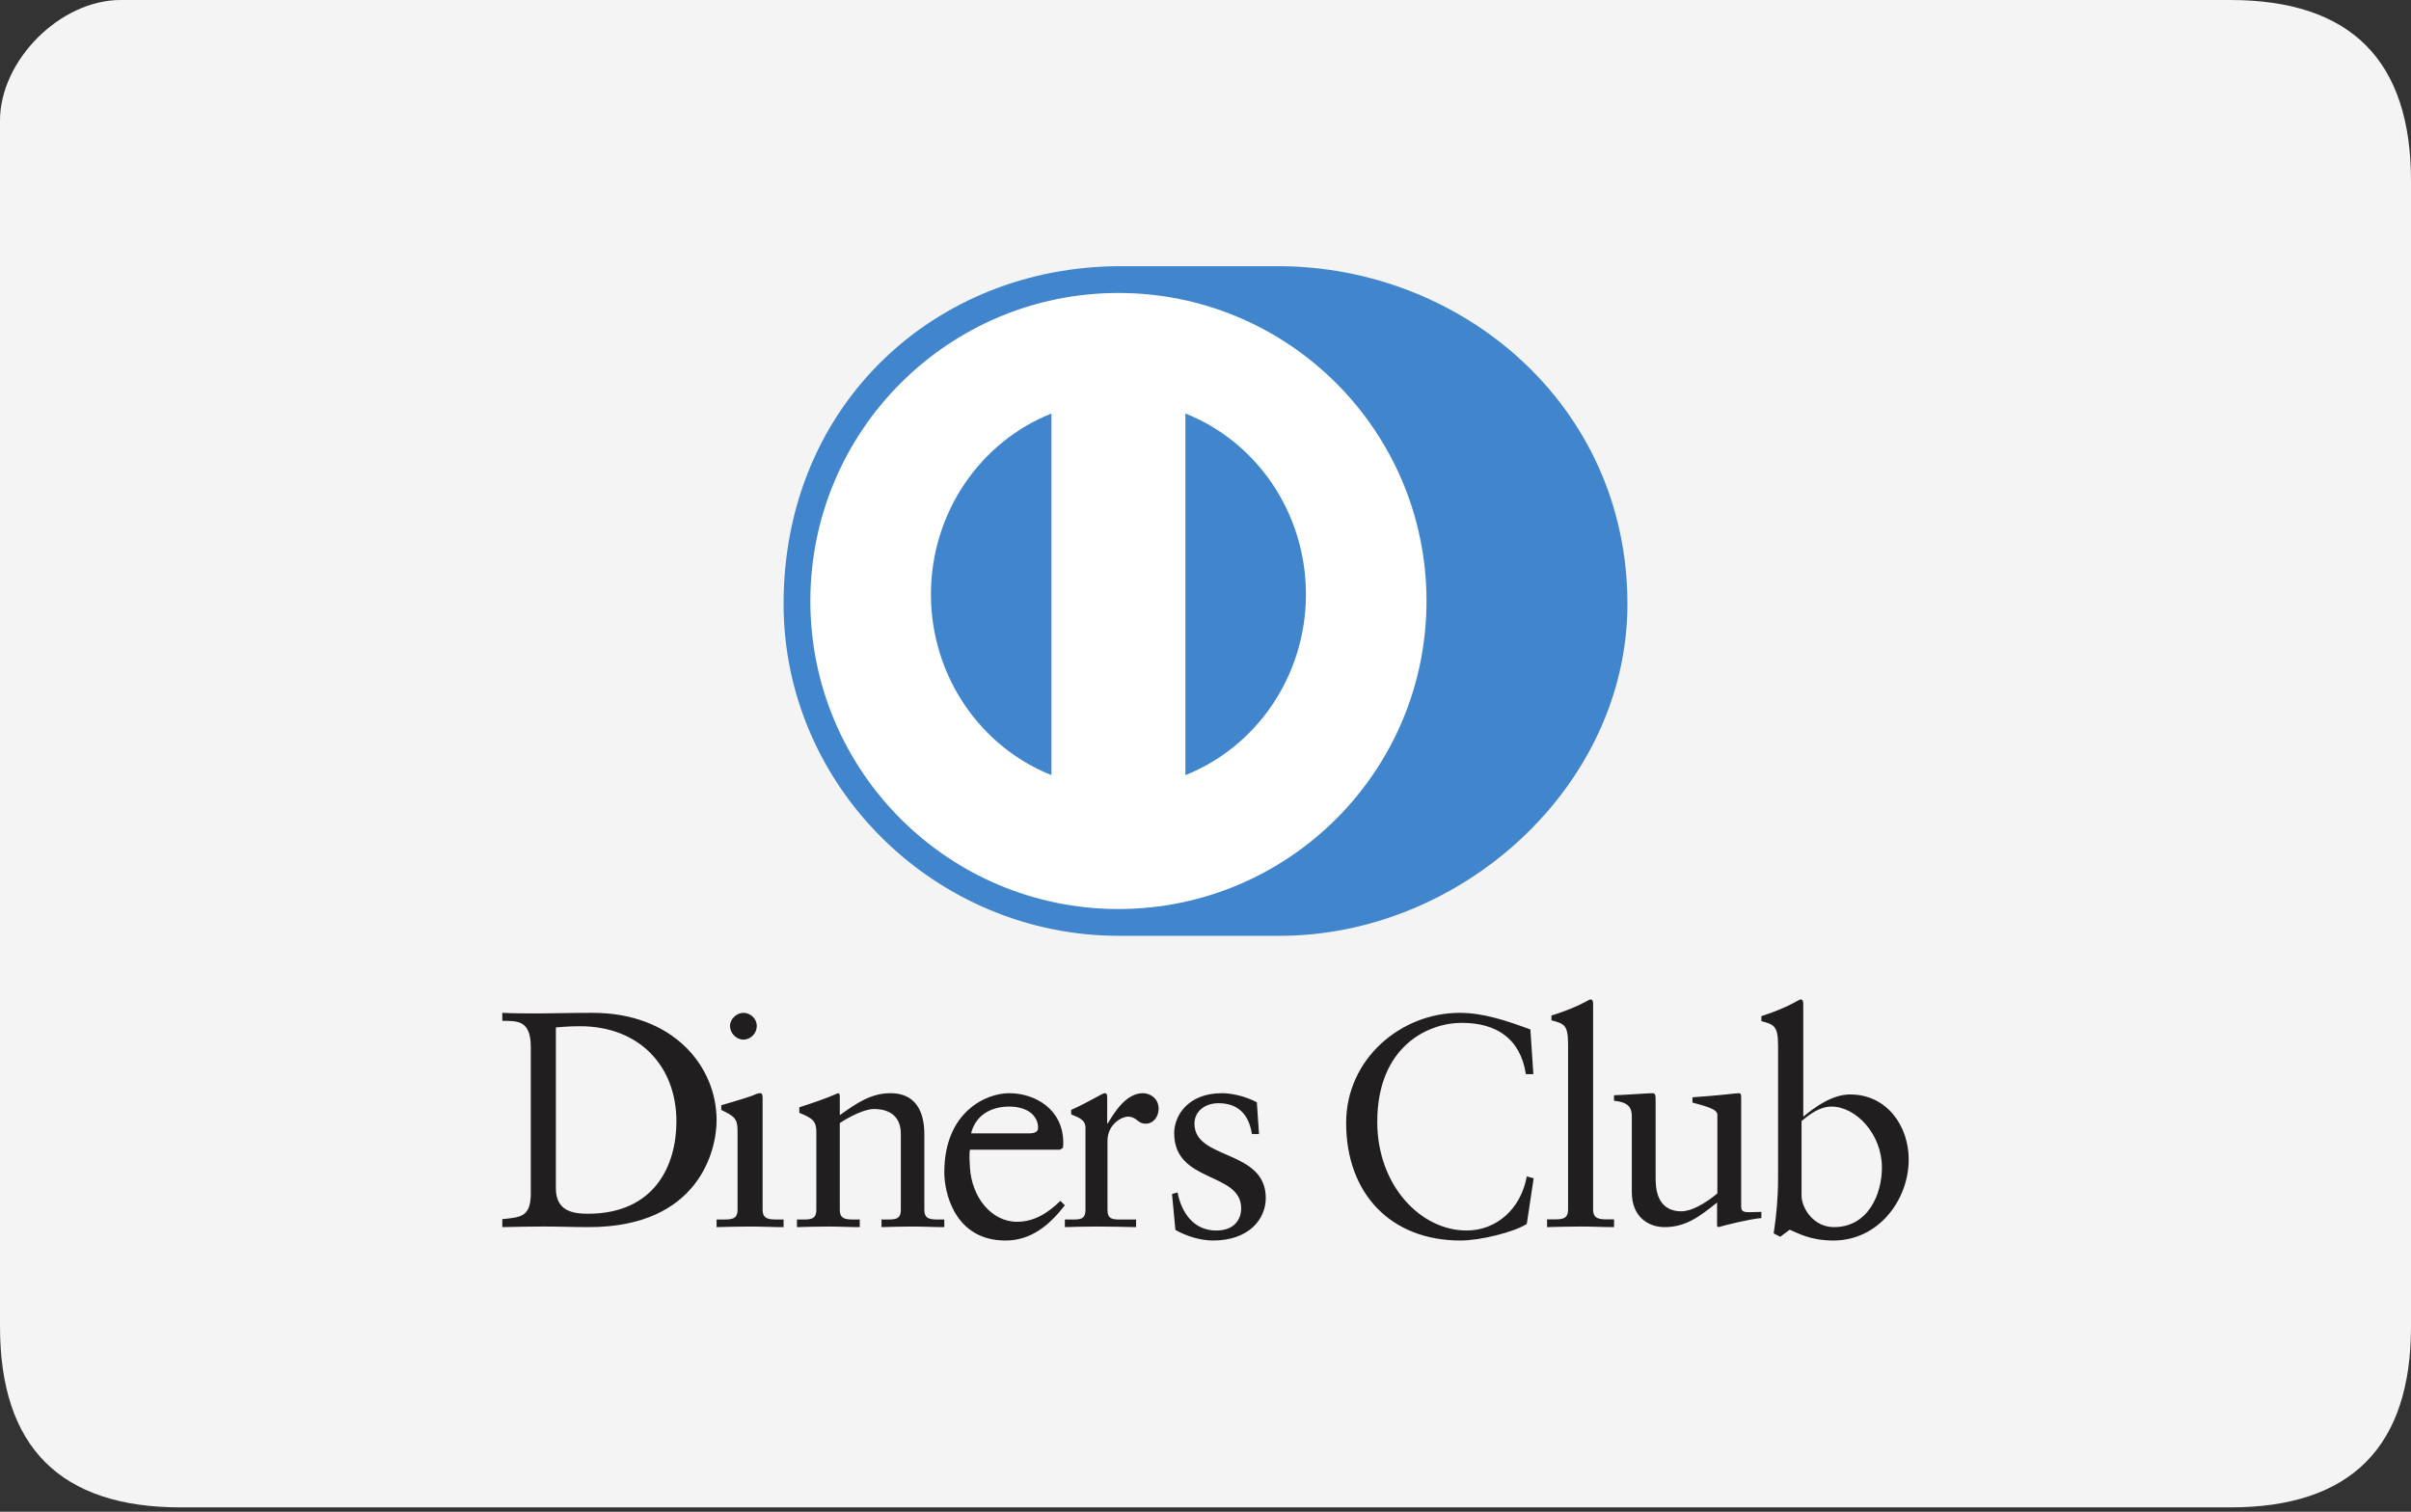
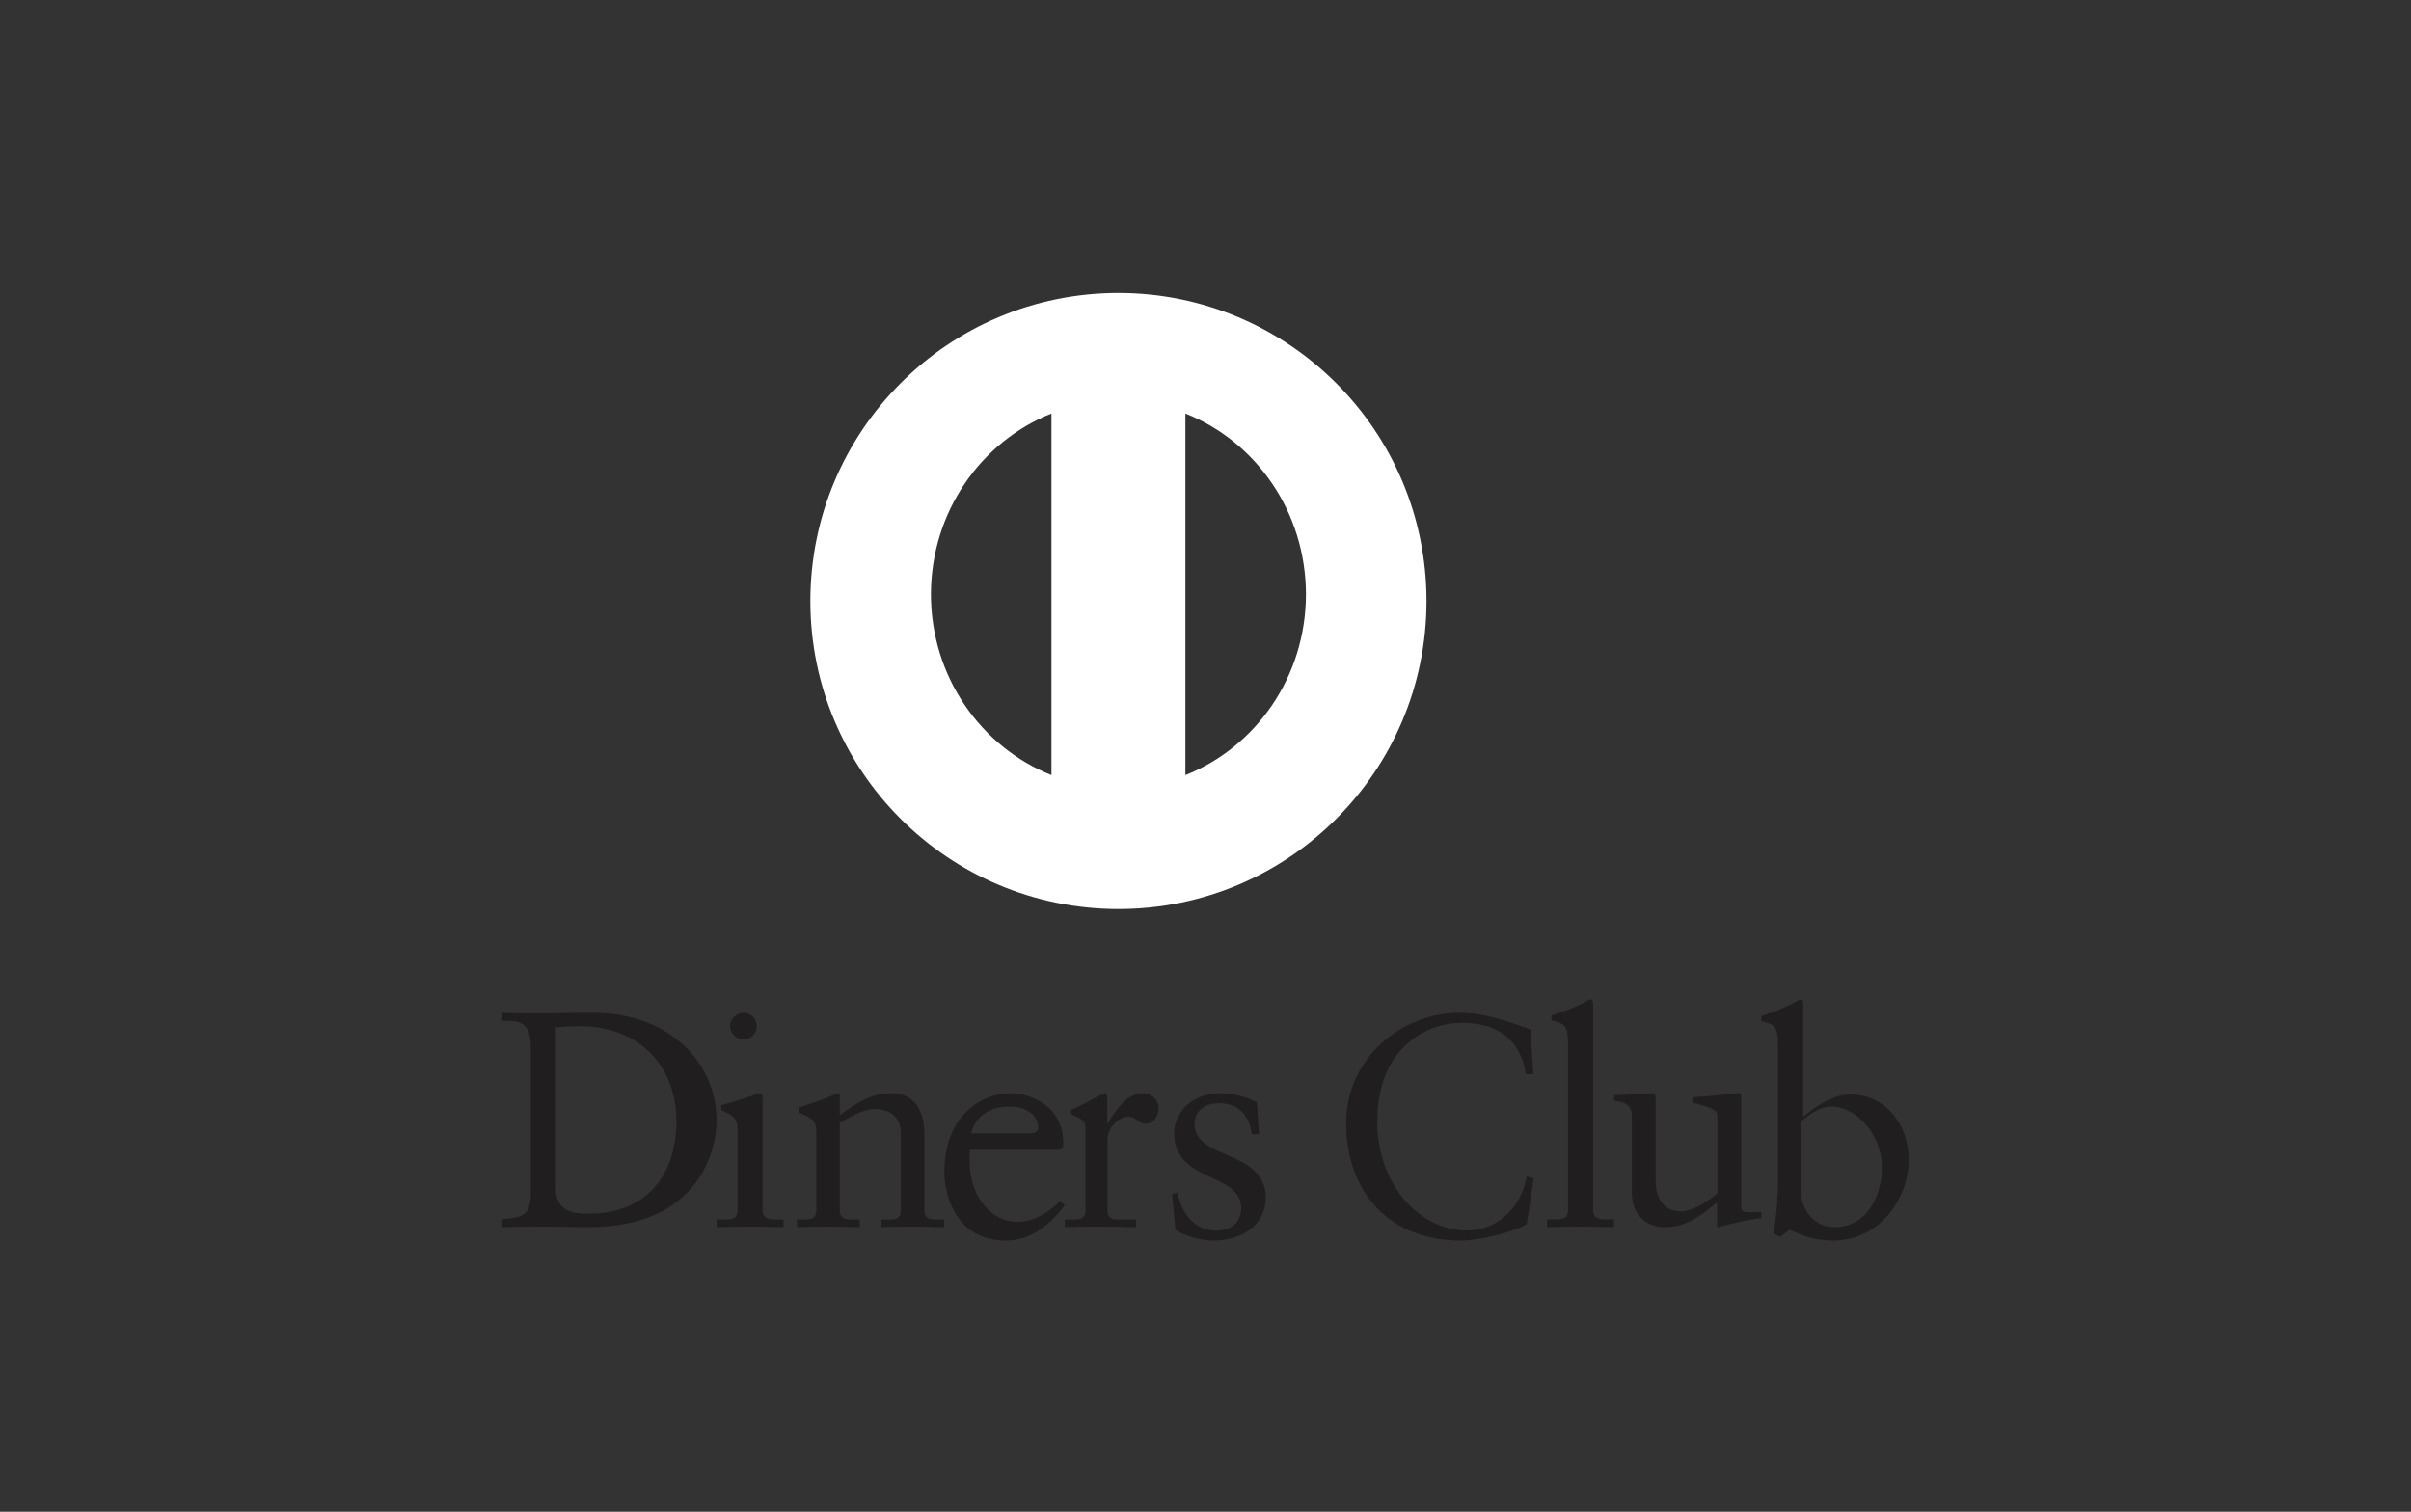
<svg xmlns="http://www.w3.org/2000/svg" height="301" width="480">
  <rect width="100%" height="100%" fill="#333333" stroke="none" />
  <g fill="none" fill-rule="evenodd">
-     <path d="m444 0c-24 0-278.098-0-420 0-12 0-24 12.006-24 24.011 0 72.18 0 216.101 0 240.112-0 24.011 12 36.017 36 36.017 133.87 0 384 0 408 0 24 0 36-12.006 36-36.017-0-24.011-0-148.353 0-228.106 0-24.011-12-36.017-36-36.017z" fill="#f4f4f4" />
-     <path d="m254.42 186.333c36.377.174 69.58-29.72 69.58-66.087 0-39.77-33.203-67.259-69.58-67.246h-31.307c-36.813-.013-67.113 27.484-67.113 67.246 0 36.375 30.301 66.262 67.113 66.087z" fill="#4186cd" />
    <path d="m222.661 58.333c-33.872.011-61.32 27.46-61.328 61.338.008 33.872 27.456 61.318 61.328 61.329 33.88-.011 61.334-27.457 61.339-61.329-.005-33.878-27.458-61.327-61.339-61.338zm-37.328 60.004c.031-16.428 9.976-30.437 24-36.004v72c-14.024-5.564-23.97-19.565-24-35.996zm50.667 35.996v-72c14.02 5.552 23.974 19.565 24 35.997-.026 16.437-9.98 30.44-24 36.003z" fill="#fff" />
    <path d="m105.674 208.451c0-5.498-2.896-5.136-5.674-5.196v-1.589c2.407.118 4.874.118 7.286.118 2.593 0 6.114-.118 10.685-.118 15.988 0 24.695 10.571 24.695 21.395 0 6.053-3.579 21.271-25.439 21.271-3.148 0-6.053-.12-8.954-.12-2.777 0-5.496.06-8.274.12v-1.587c3.703-.369 5.497-.491 5.674-4.649v-29.647zm4.993 28.152c0 4.534 3.379 5.063 6.385 5.063 13.261 0 17.615-9.6 17.615-18.376 0-11.008-7.367-18.958-19.21-18.958-2.52 0-3.678.173-4.789.236zm32 6.213h1.18c1.742 0 2.991 0 2.991-1.931v-15.808c0-2.564-.934-2.921-3.24-4.081v-.935c2.928-.823 6.422-1.924 6.667-2.1.44-.233.811-.295 1.124-.295.308 0 .437.352.437.821v22.398c0 1.931 1.371 1.931 3.116 1.931h1.058v1.517c-2.121 0-4.303-.116-6.542-.116-2.243 0-4.489.057-6.791.116v-1.517zm5.332-35.817c-1.417 0-2.666-1.304-2.666-2.718 0-1.362 1.306-2.615 2.666-2.615 1.411 0 2.668 1.147 2.668 2.615 0 1.469-1.201 2.718-2.668 2.718zm14.524 18.426c0-2.157-.646-2.738-3.386-3.848v-1.107c2.511-.817 4.903-1.576 7.71-2.804.174 0 .346.119.346.583v3.795c3.336-2.39 6.2-4.378 10.119-4.378 4.961 0 6.713 3.618 6.713 8.168v15.052c0 1.93 1.285 1.93 2.923 1.93h1.052v1.517c-2.051 0-4.094-.116-6.193-.116-2.106 0-4.211.057-6.312.116v-1.517h1.049c1.64 0 2.802 0 2.802-1.93v-15.107c0-3.33-2.035-4.961-5.371-4.961-1.867 0-4.848 1.517-6.784 2.802v17.265c0 1.931 1.292 1.931 2.93 1.931h1.049v1.517c-2.044 0-4.092-.117-6.195-.117-2.101 0-4.209.057-6.31.117v-1.517h1.054c1.636 0 2.802 0 2.802-1.931v-15.46zm30.586 3.492c-.133.561-.133 1.491 0 3.606.376 5.901 4.28 10.747 9.378 10.747 3.514 0 6.264-1.864 8.622-4.161l.891.872c-2.938 3.789-6.575 7.019-11.806 7.019-10.151 0-12.194-9.572-12.194-13.546 0-12.182 8.425-15.788 12.89-15.788 5.173 0 10.73 3.168 10.79 9.755 0 .377 0 .746-.06 1.123l-.578.373zm11.717-3.251c1.646 0 1.841-.593 1.841-1.139 0-2.325-2.046-4.195-5.745-4.195-4.023 0-6.796 2.048-7.588 5.333zm7.175 17.15h1.479c1.528 0 2.623 0 2.623-1.931v-16.392c0-1.807-2.022-2.159-2.846-2.626v-.872c3.997-1.812 6.188-3.33 6.686-3.33.324 0 .485.176.485.762v5.25h.116c1.365-2.274 3.668-6.011 7.004-6.011 1.369 0 3.119.99 3.119 3.093 0 1.576-1.037 2.98-2.569 2.98-1.704 0-1.704-1.404-3.617-1.404-.932 0-3.995 1.343-3.995 4.845v13.706c0 1.93 1.092 1.93 2.627 1.93h3.063v1.517c-3.012-.06-5.302-.117-7.661-.117-2.243 0-4.544.057-6.515.117v-1.517zm22.437-5.389c.797 4.103 3.243 7.584 7.713 7.584 3.603 0 4.951-2.237 4.951-4.412 0-7.333-13.339-4.972-13.339-14.976 0-3.481 2.757-7.957 9.487-7.957 1.956 0 4.586.563 6.972 1.808l.434 6.332h-1.411c-.61-3.911-2.75-6.149-6.672-6.149-2.448 0-4.771 1.43-4.771 4.1 0 7.277 14.198 5.033 14.198 14.788 0 4.1-3.245 8.454-10.528 8.454-2.448 0-5.323-.87-7.464-2.11l-.674-7.148zm70.835-23.553h-1.488c-1.134-7.282-6.085-10.211-12.763-10.211-6.864 0-16.826 4.792-16.826 19.734 0 12.586 8.595 21.611 17.778 21.611 5.903 0 10.798-4.233 11.991-10.772l1.368.371-1.368 9.09c-2.505 1.623-9.246 3.303-13.186 3.303-13.954 0-22.779-9.403-22.779-23.412 0-12.764 10.913-21.921 22.603-21.921 4.83 0 9.482 1.626 14.076 3.307zm2.728 28.917h1.181c1.747 0 2.999 0 2.999-1.963v-33.042c0-3.859-.936-3.978-3.307-4.629v-.949c2.493-.77 5.111-1.84 6.421-2.554.679-.354 1.183-.654 1.366-.654.381 0 .506.358.506.835v40.993c0 1.963 1.369 1.963 3.116 1.963h1.052v1.542c-2.11 0-4.292-.119-6.538-.119-2.241 0-4.485.058-6.795.119v-1.542zm38.647-2.546c0 1.054.647 1.112 1.651 1.112.712 0 1.596-.057 2.367-.057v1.228c-2.546.231-7.395 1.457-8.52 1.805l-.297-.176v-4.722c-3.543 2.857-6.268 4.898-10.47 4.898-3.193 0-6.504-2.041-6.504-6.939v-14.943c0-1.517-.235-2.977-3.542-3.267v-1.11c2.131-.057 6.853-.407 7.625-.407.656 0 .656.407.656 1.691v15.051c0 1.755 0 6.772 5.141 6.772 2.011 0 4.671-1.517 7.152-3.553v-15.705c0-1.162-2.837-1.803-4.961-2.389v-1.05c5.316-.352 8.634-.817 9.221-.817.479 0 .479.407.479 1.052v21.526zm12.358-17.891c2.505-2.095 5.888-4.437 9.339-4.437 7.272 0 11.655 6.23 11.655 12.94 0 8.071-6.014 16.143-14.983 16.143-4.635 0-7.078-1.481-8.71-2.155l-1.878 1.413-1.312-.674c.556-3.635.875-7.21.875-10.967v-26.494c0-4.007-.946-4.131-3.325-4.807v-.986c2.514-.799 5.139-1.911 6.457-2.652.691-.367 1.189-.679 1.384-.679.374 0 .499.372.499.867v22.487h.001zm-.339 15.73c0 2.328 2.256 6.249 6.462 6.249 6.715 0 9.538-6.432 9.538-11.882 0-6.61-5.141-12.118-10.038-12.118-2.328 0-4.27 1.471-5.962 2.882v14.869z" fill="#211e1f" />
  </g>
</svg>